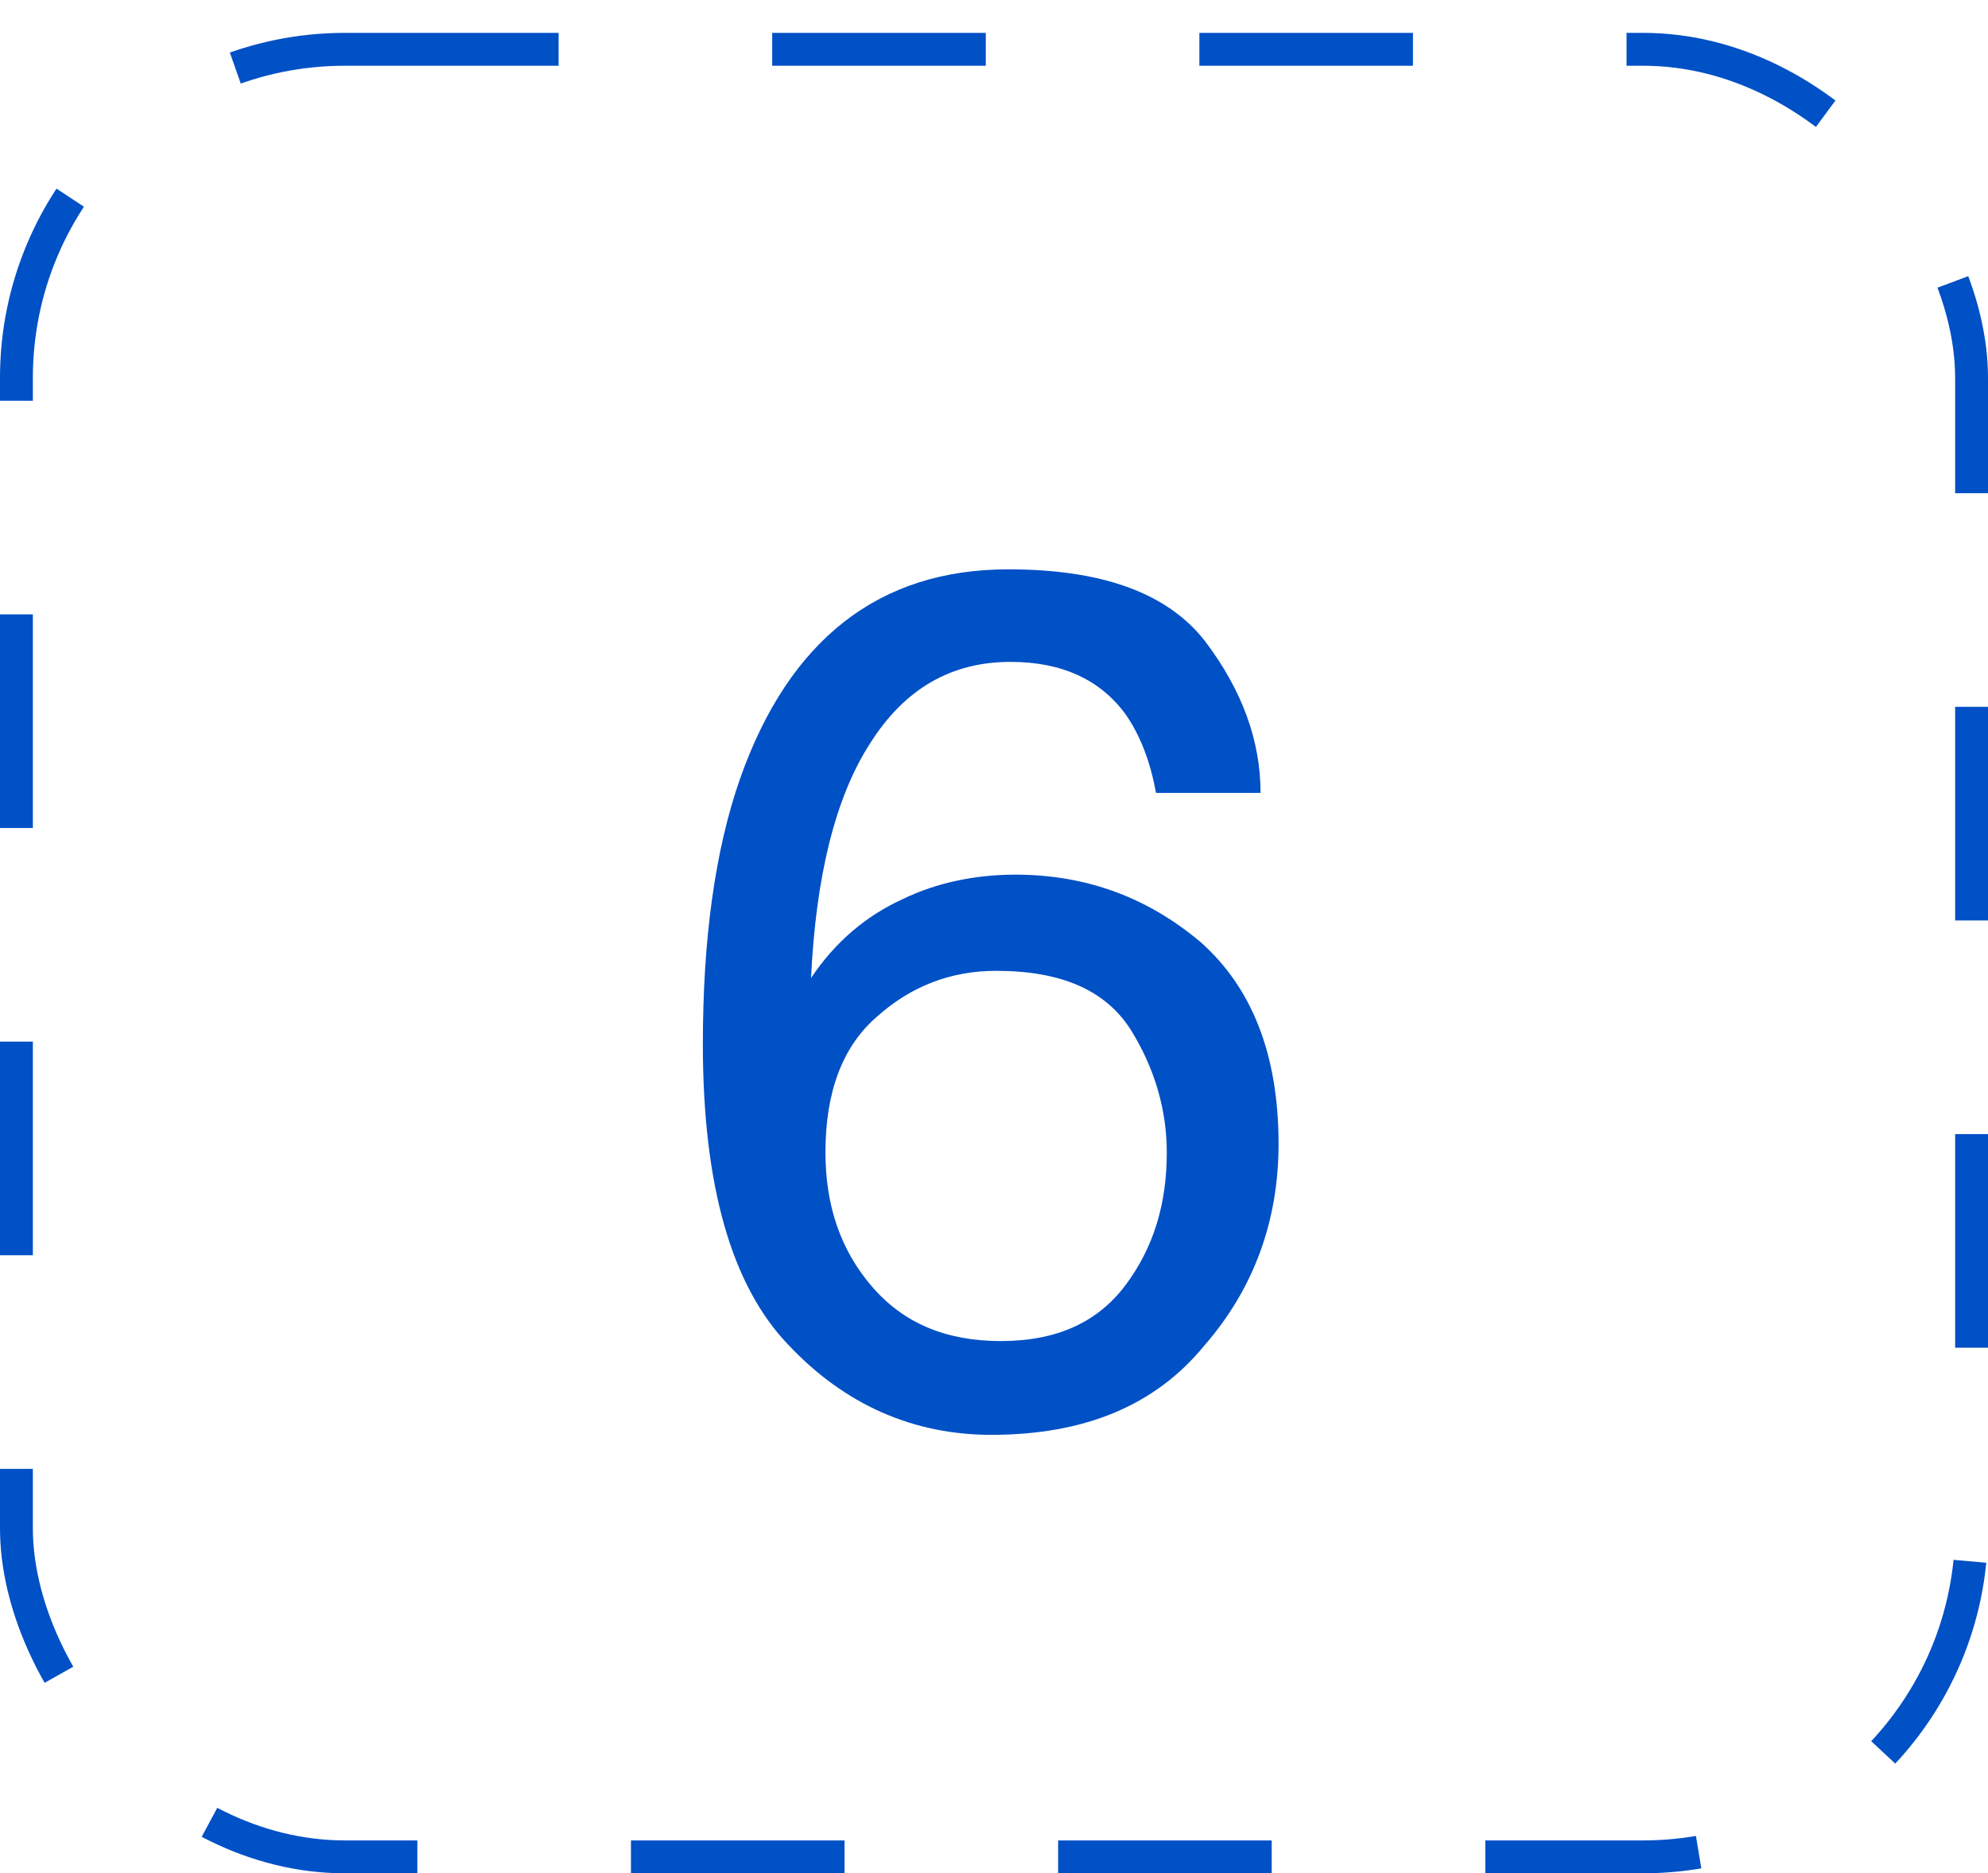
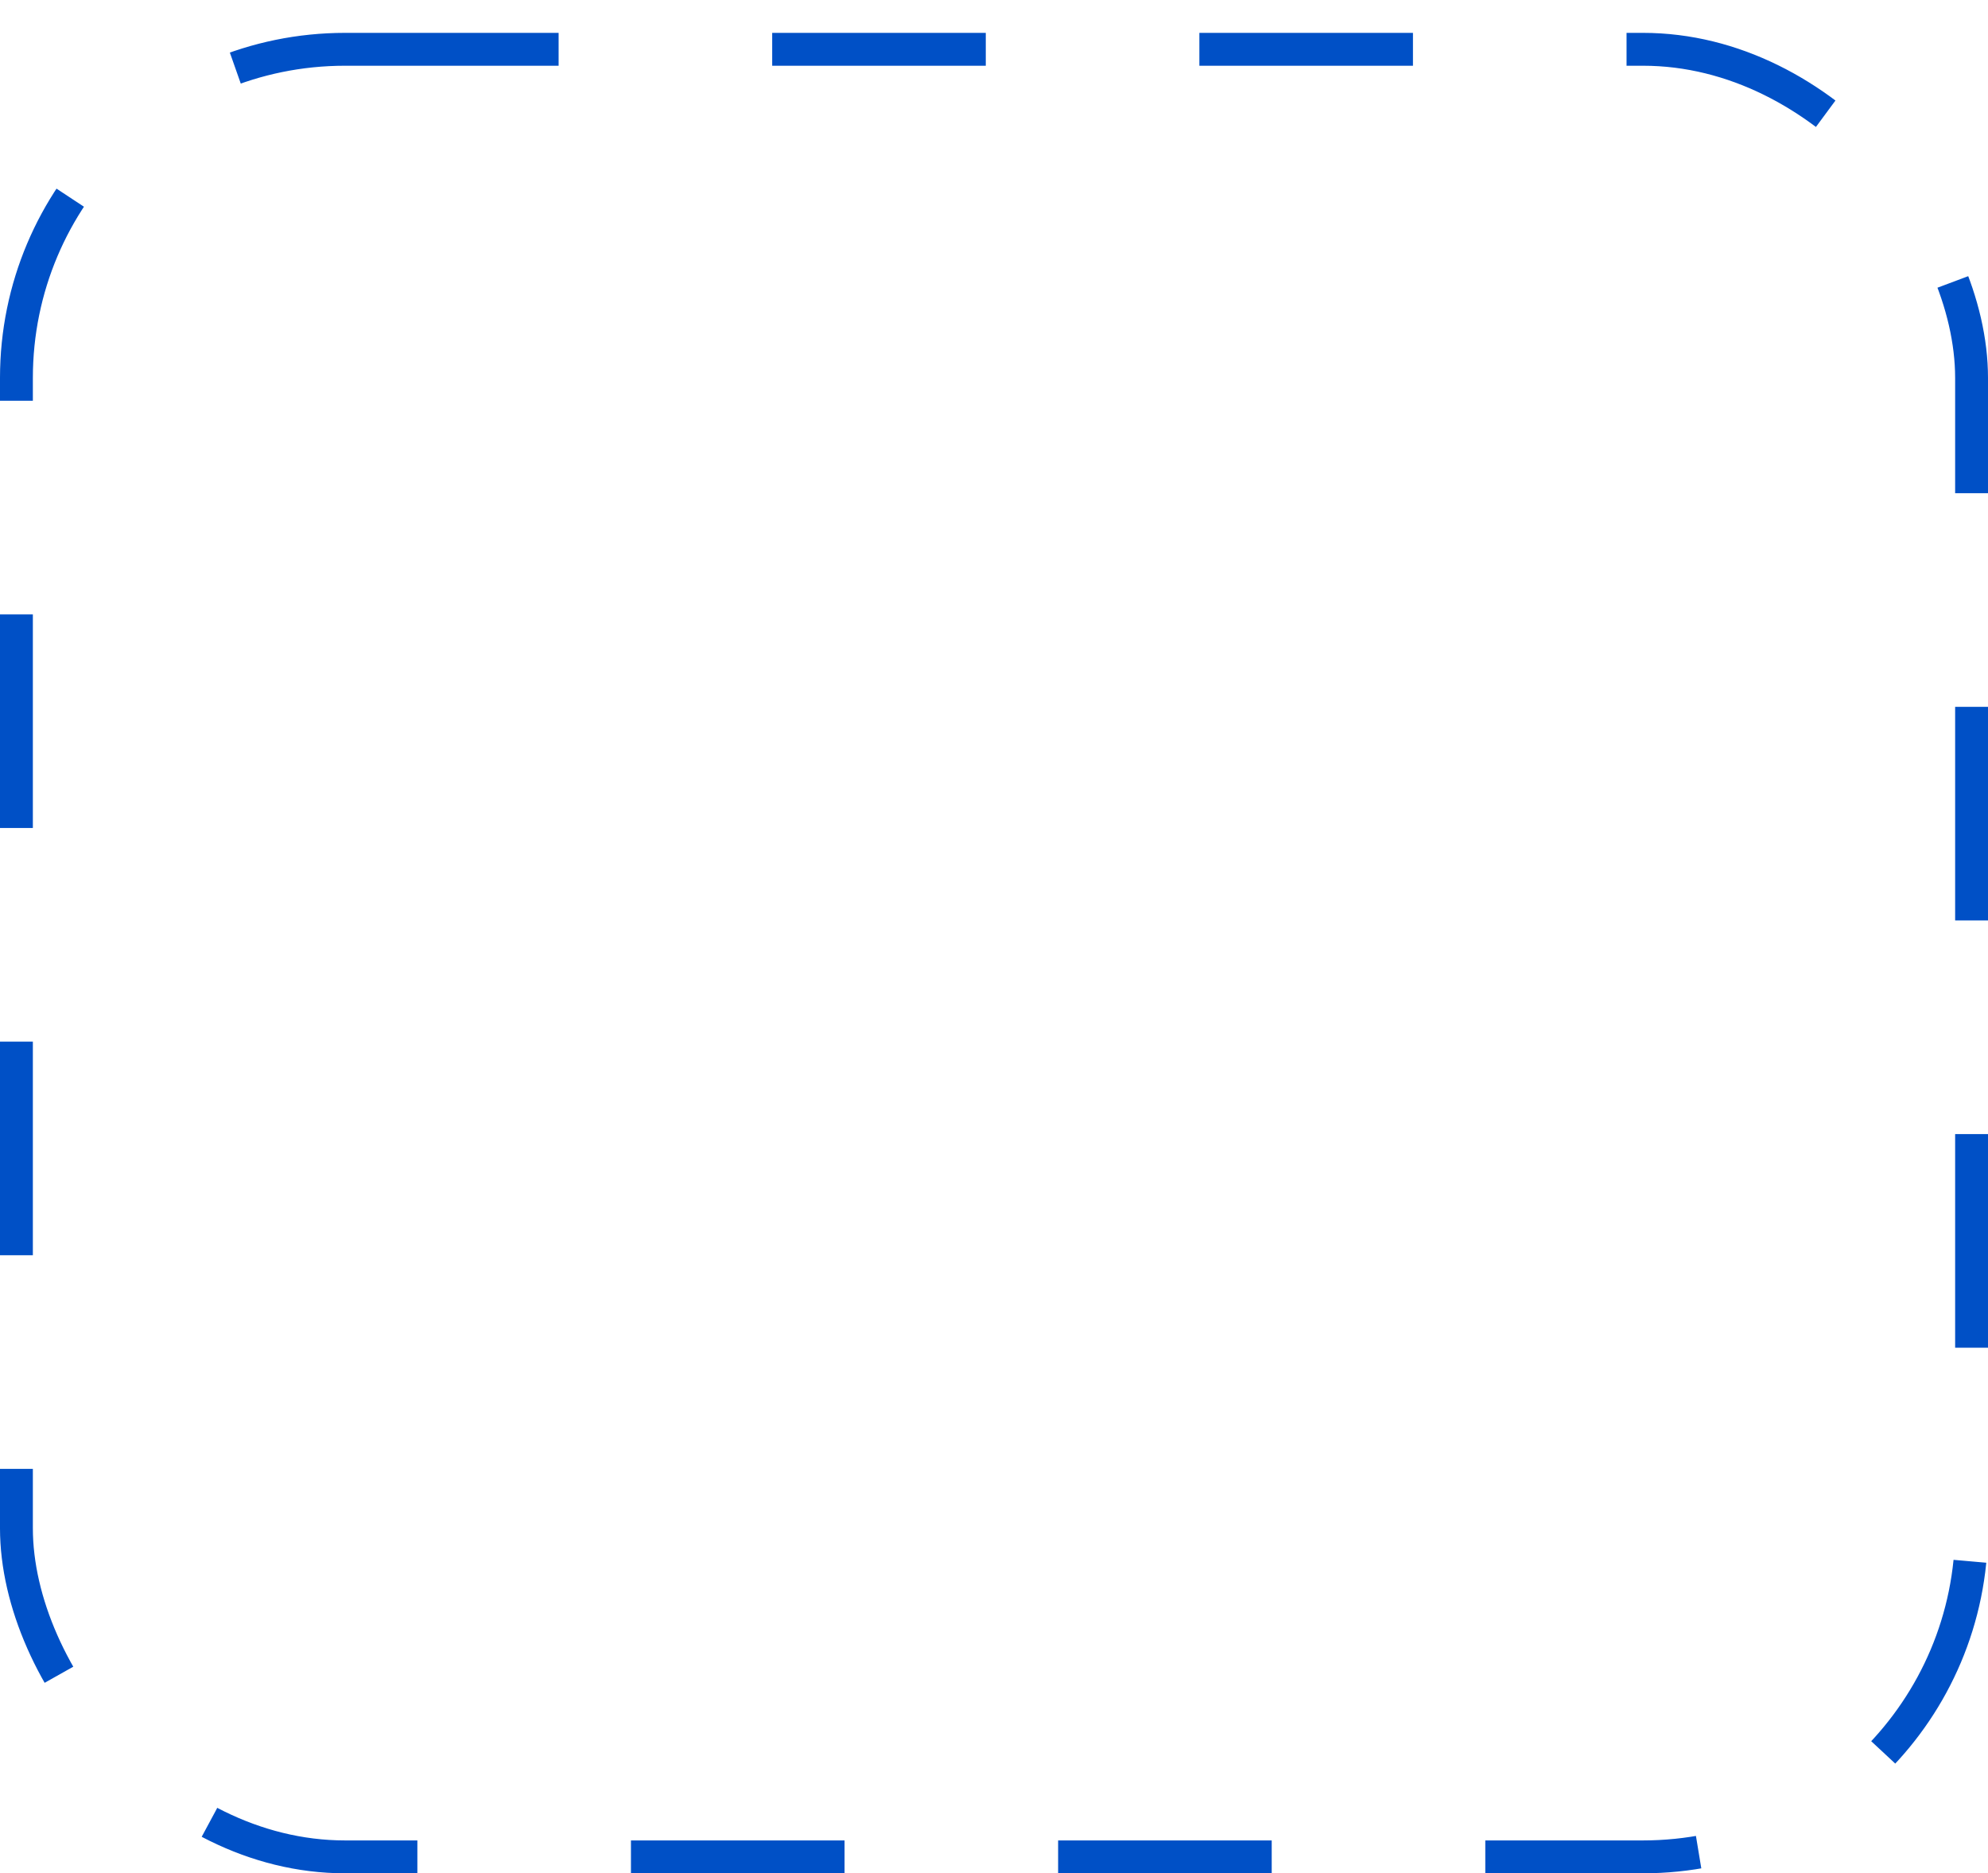
<svg xmlns="http://www.w3.org/2000/svg" width="121" height="114" viewBox="0 0 121 114" fill="none">
  <rect x="1" y="3" width="119" height="110" rx="20" stroke="#0050C6" stroke-width="2" stroke-dasharray="13 13" />
-   <path d="M73.358 39.036C71.09 36.11 67.14 34.647 61.361 34.647C53.533 34.647 48.047 38.889 45.048 47.375C43.511 51.764 42.78 57.178 42.78 63.542C42.78 72.174 44.535 78.246 47.974 81.83C51.412 85.488 55.582 87.317 60.337 87.317C65.969 87.317 70.285 85.561 73.285 81.903C76.357 78.392 77.82 74.222 77.82 69.614C77.82 64.2 76.211 60.104 73.065 57.324C69.847 54.617 66.116 53.227 61.8 53.227C59.312 53.227 56.971 53.739 54.996 54.691C52.729 55.715 50.827 57.324 49.364 59.519C49.656 53.374 50.827 48.546 52.948 45.254C55.069 41.889 57.922 40.279 61.507 40.279C64.653 40.279 66.993 41.377 68.53 43.498C69.334 44.669 69.993 46.205 70.359 48.253H76.723C76.723 45.107 75.626 42.035 73.358 39.036ZM68.53 78.173C66.847 80.44 64.36 81.611 60.922 81.611C57.557 81.611 54.996 80.513 53.094 78.319C51.192 76.124 50.241 73.418 50.241 70.126C50.241 66.468 51.266 63.688 53.387 61.859C55.435 60.031 57.849 59.08 60.629 59.08C64.579 59.08 67.286 60.25 68.822 62.664C70.285 65.005 71.017 67.565 71.017 70.126C71.017 73.271 70.212 75.905 68.53 78.173Z" fill="#0050C6" />
</svg>